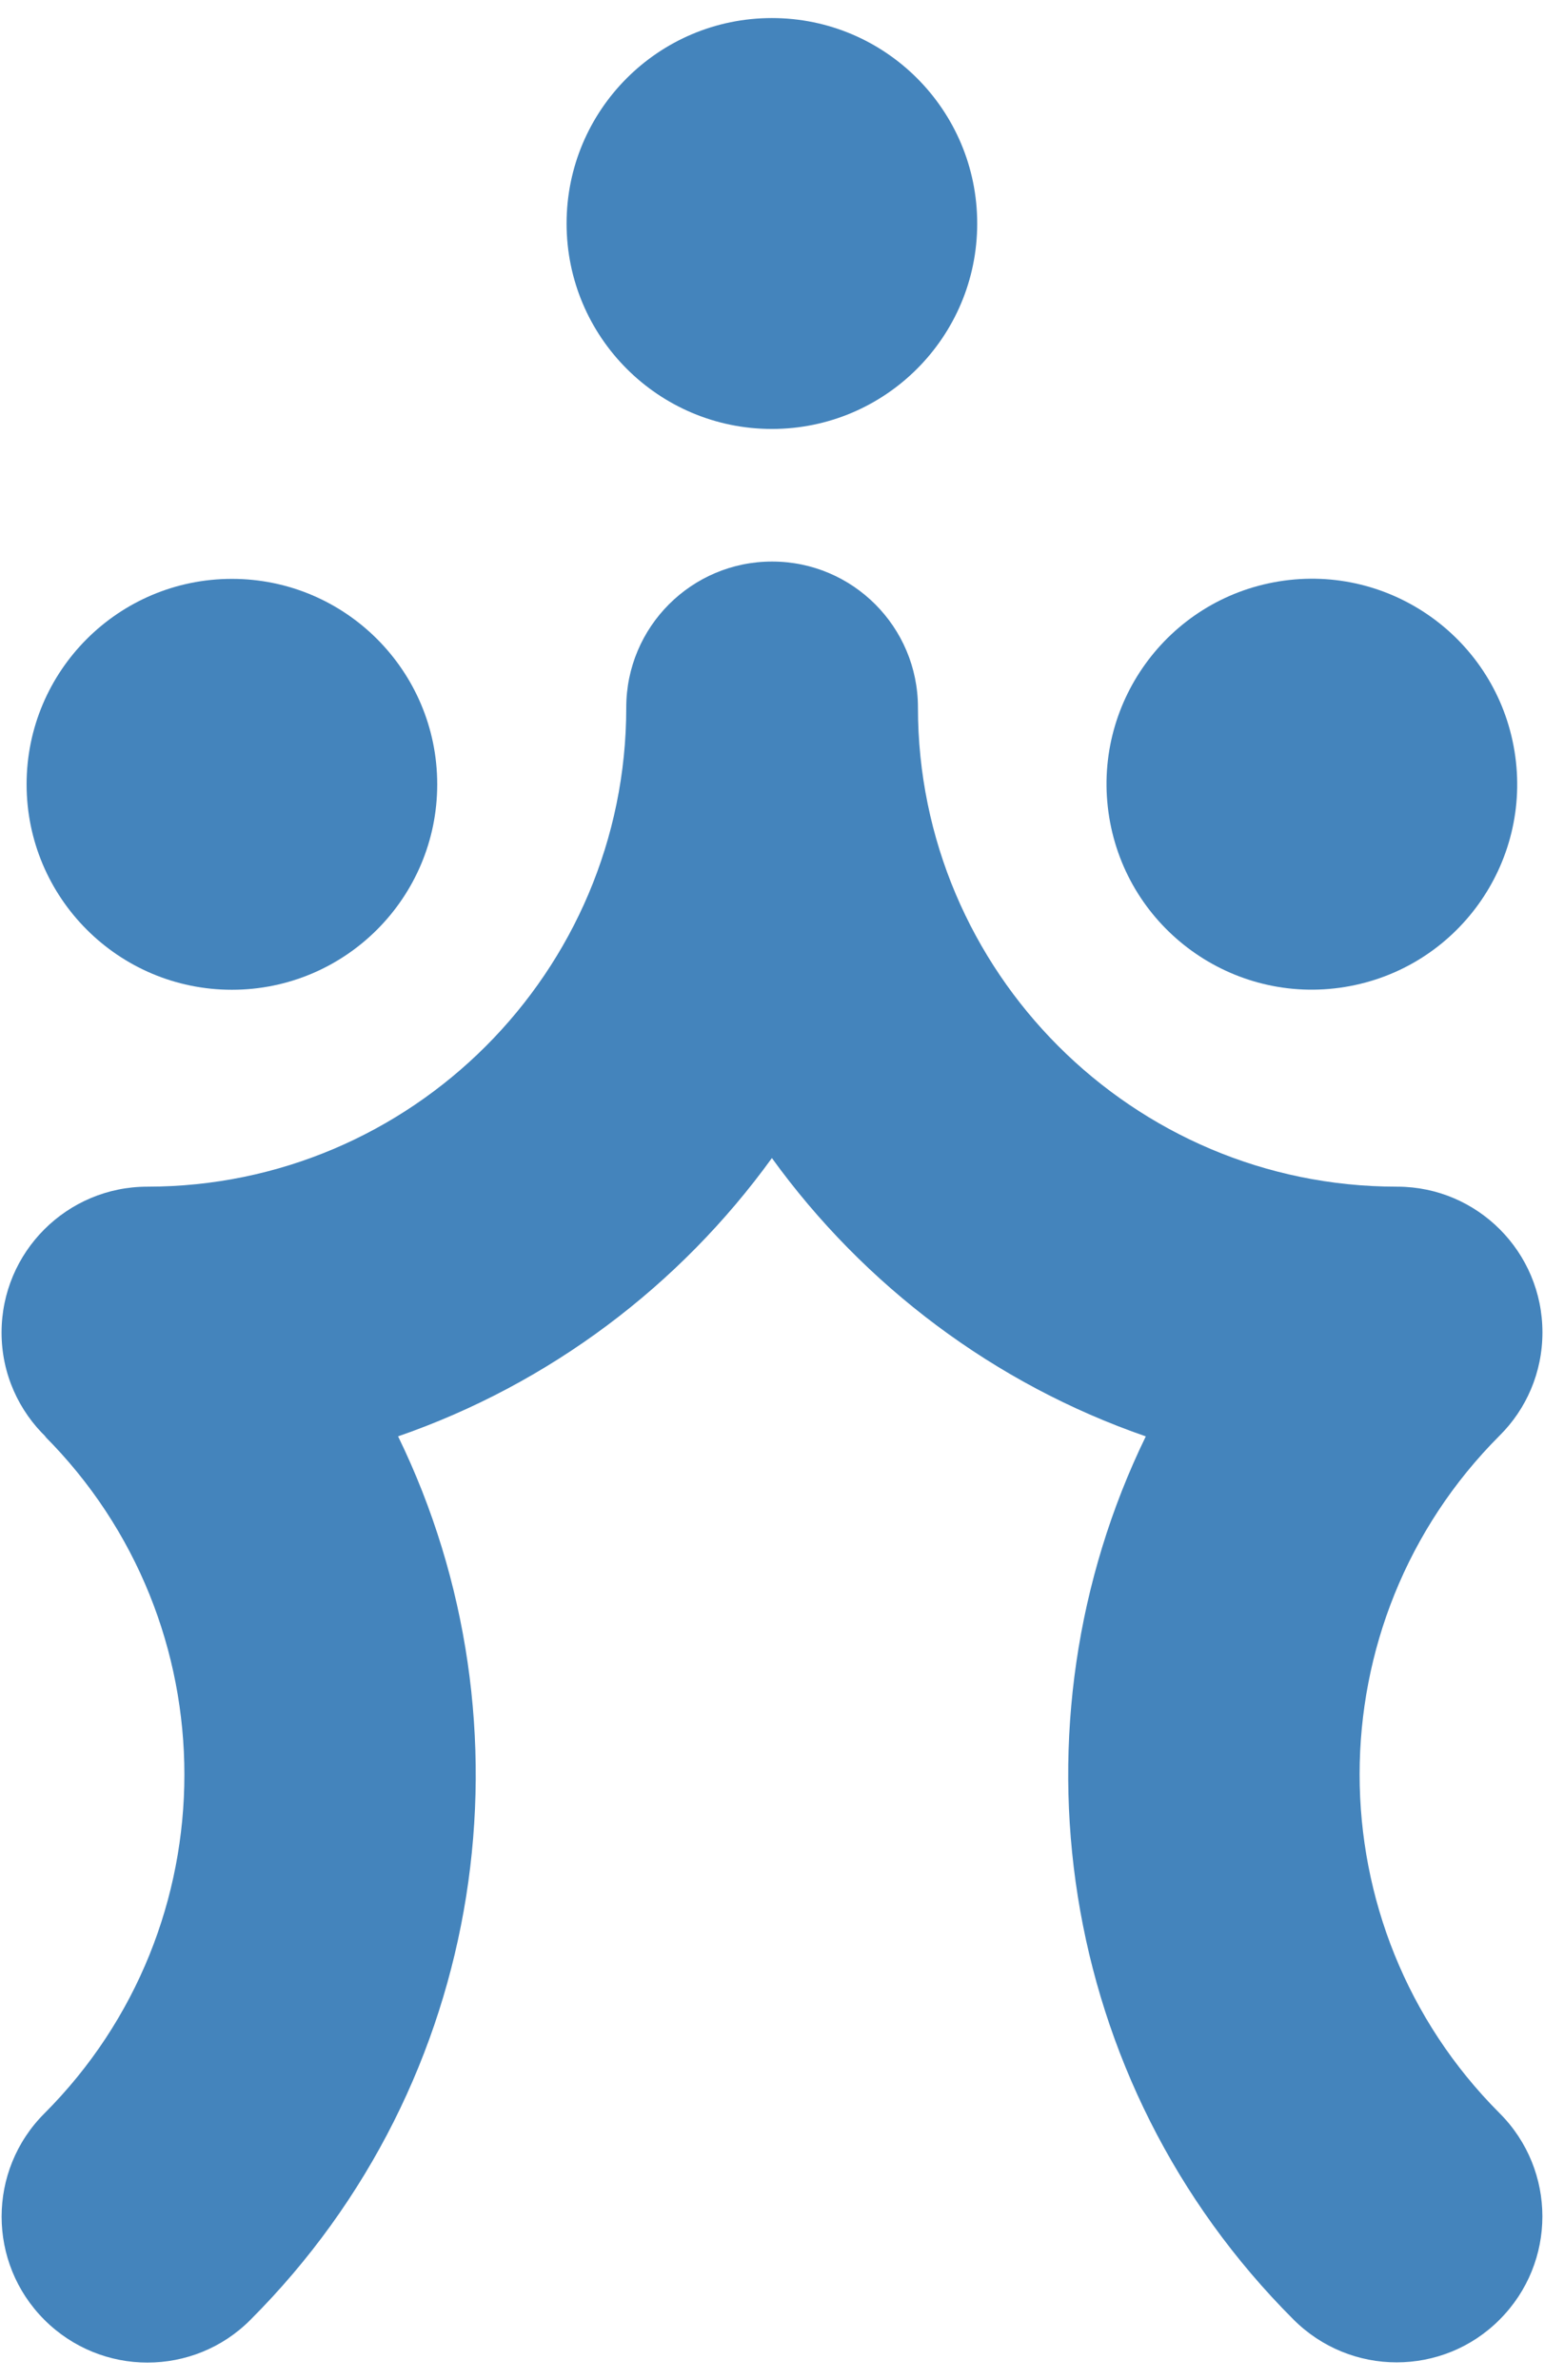
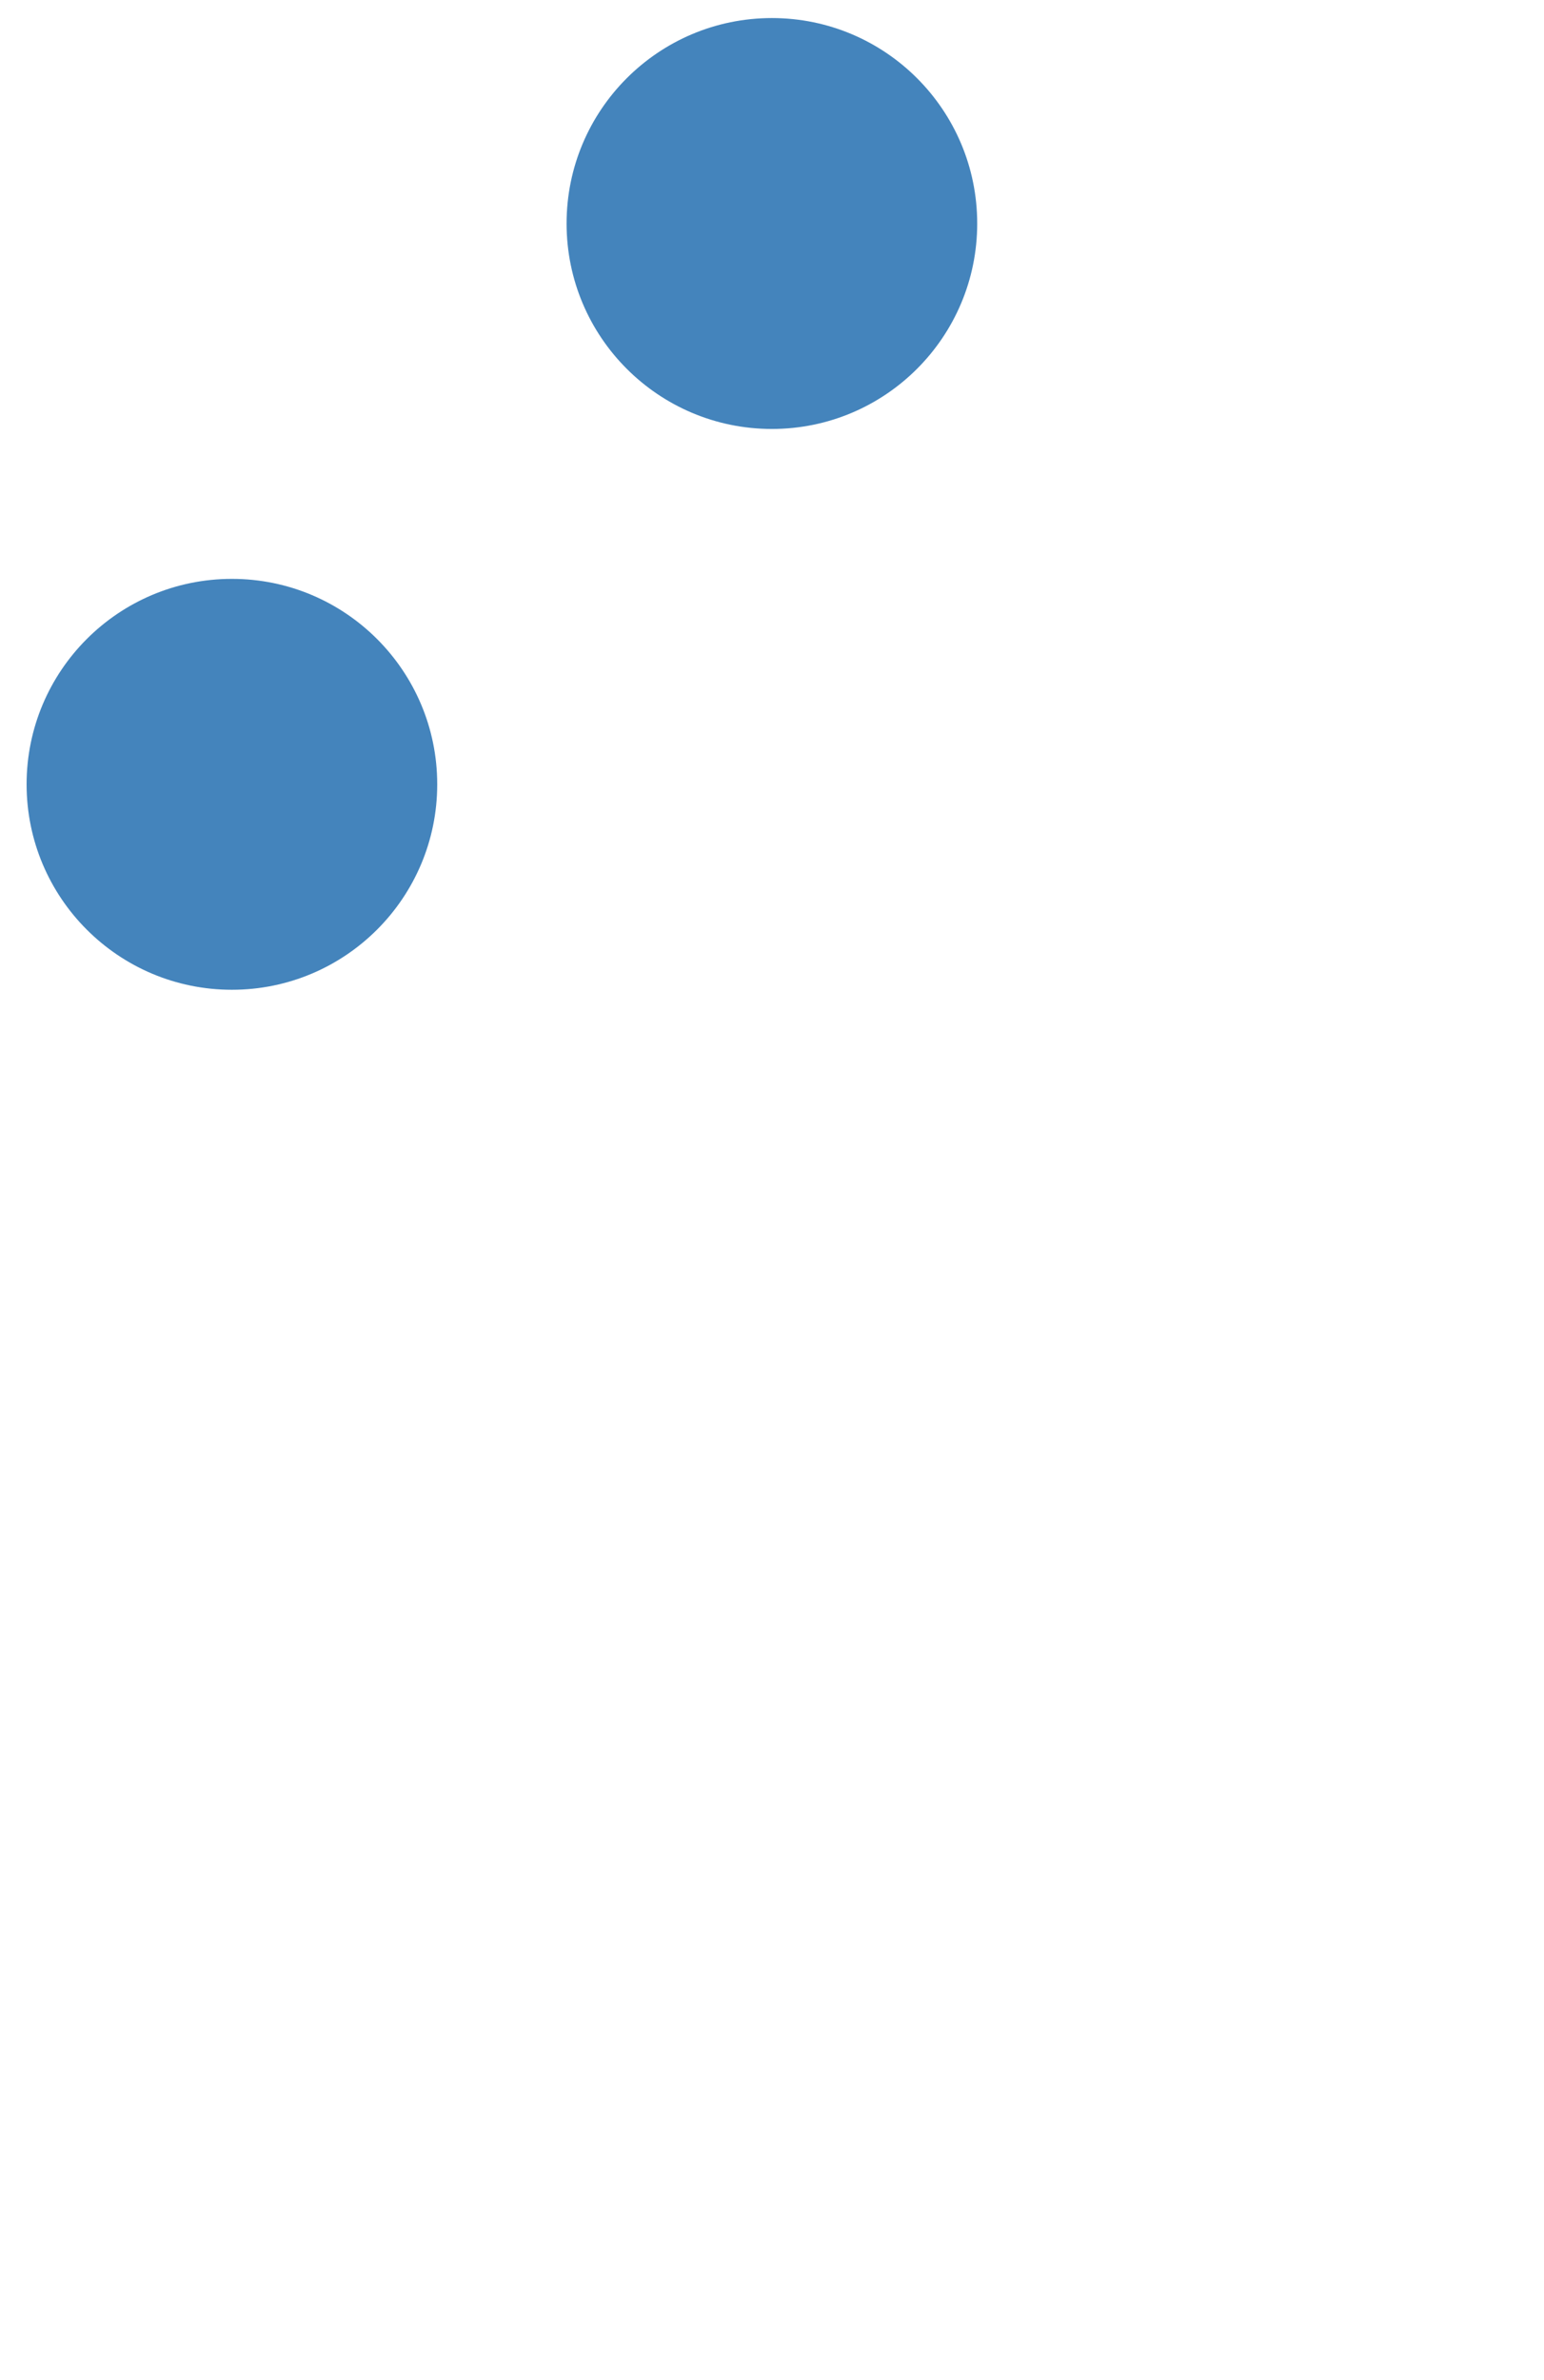
<svg xmlns="http://www.w3.org/2000/svg" width="74" height="114" viewBox="0 0 74 114" fill="none">
  <g clip-path="url(#clip0_9492_45410)">
    <path d="M11.115 47.405C16.549 47.405 20.955 43 20.955 37.565C20.955 32.131 16.549 27.725 11.115 27.725C5.68 27.725 1.275 32.131 1.275 37.565C1.275 43 5.68 47.405 11.115 47.405Z" fill="#4484BC" />
-     <path d="M64.451 47.272C69.815 46.401 73.458 41.347 72.587 35.983C71.716 30.618 66.662 26.976 61.297 27.846C55.933 28.717 52.29 33.772 53.161 39.136C54.032 44.5 59.086 48.143 64.451 47.272Z" fill="#4484BC" />
-     <path d="M36.995 20.545C42.429 20.545 46.835 16.14 46.835 10.705C46.835 5.271 42.429 0.865 36.995 0.865C31.561 0.865 27.155 5.271 27.155 10.705C27.155 16.14 31.561 20.545 36.995 20.545Z" fill="#4484BC" />
-     <path d="M19.075 68.795C26.335 66.285 32.575 61.575 36.995 55.465C41.415 61.575 47.655 66.285 54.915 68.795C48.215 82.565 50.565 99.675 61.995 111.095C63.355 112.455 65.145 113.145 66.935 113.145C68.725 113.145 70.515 112.465 71.875 111.095C74.605 108.365 74.605 103.945 71.875 101.215C62.925 92.265 62.925 77.705 71.875 68.755C73.145 67.495 73.925 65.745 73.925 63.815C73.925 59.965 70.815 56.845 66.975 56.835C66.975 56.835 66.985 56.835 66.995 56.835C66.975 56.835 66.965 56.835 66.945 56.835C54.285 56.835 43.995 46.535 43.995 33.885C43.995 30.025 40.865 26.895 37.005 26.895C33.145 26.895 30.015 30.025 30.015 33.885C30.015 46.545 19.715 56.835 7.065 56.835C3.205 56.835 0.075 59.965 0.075 63.825C0.075 65.805 0.905 67.585 2.235 68.855C2.205 68.825 2.155 68.795 2.125 68.765C11.075 77.715 11.075 92.275 2.125 101.225C-0.605 103.955 -0.605 108.375 2.125 111.105C3.485 112.465 5.275 113.155 7.065 113.155C8.855 113.155 10.645 112.475 12.005 111.105C23.425 99.685 25.785 82.575 19.085 68.805L19.075 68.795Z" fill="#4484BC" />
+     <path d="M36.995 20.545C42.429 20.545 46.835 16.14 46.835 10.705C46.835 5.271 42.429 0.865 36.995 0.865C31.561 0.865 27.155 5.271 27.155 10.705C27.155 16.14 31.561 20.545 36.995 20.545" fill="#4484BC" />
  </g>
  <defs>
    <clipPath id="clip0_9492_45410">
      <rect width="73.85" height="112.27" fill="white" transform="translate(0.075 0.865)" />
    </clipPath>
  </defs>
</svg>